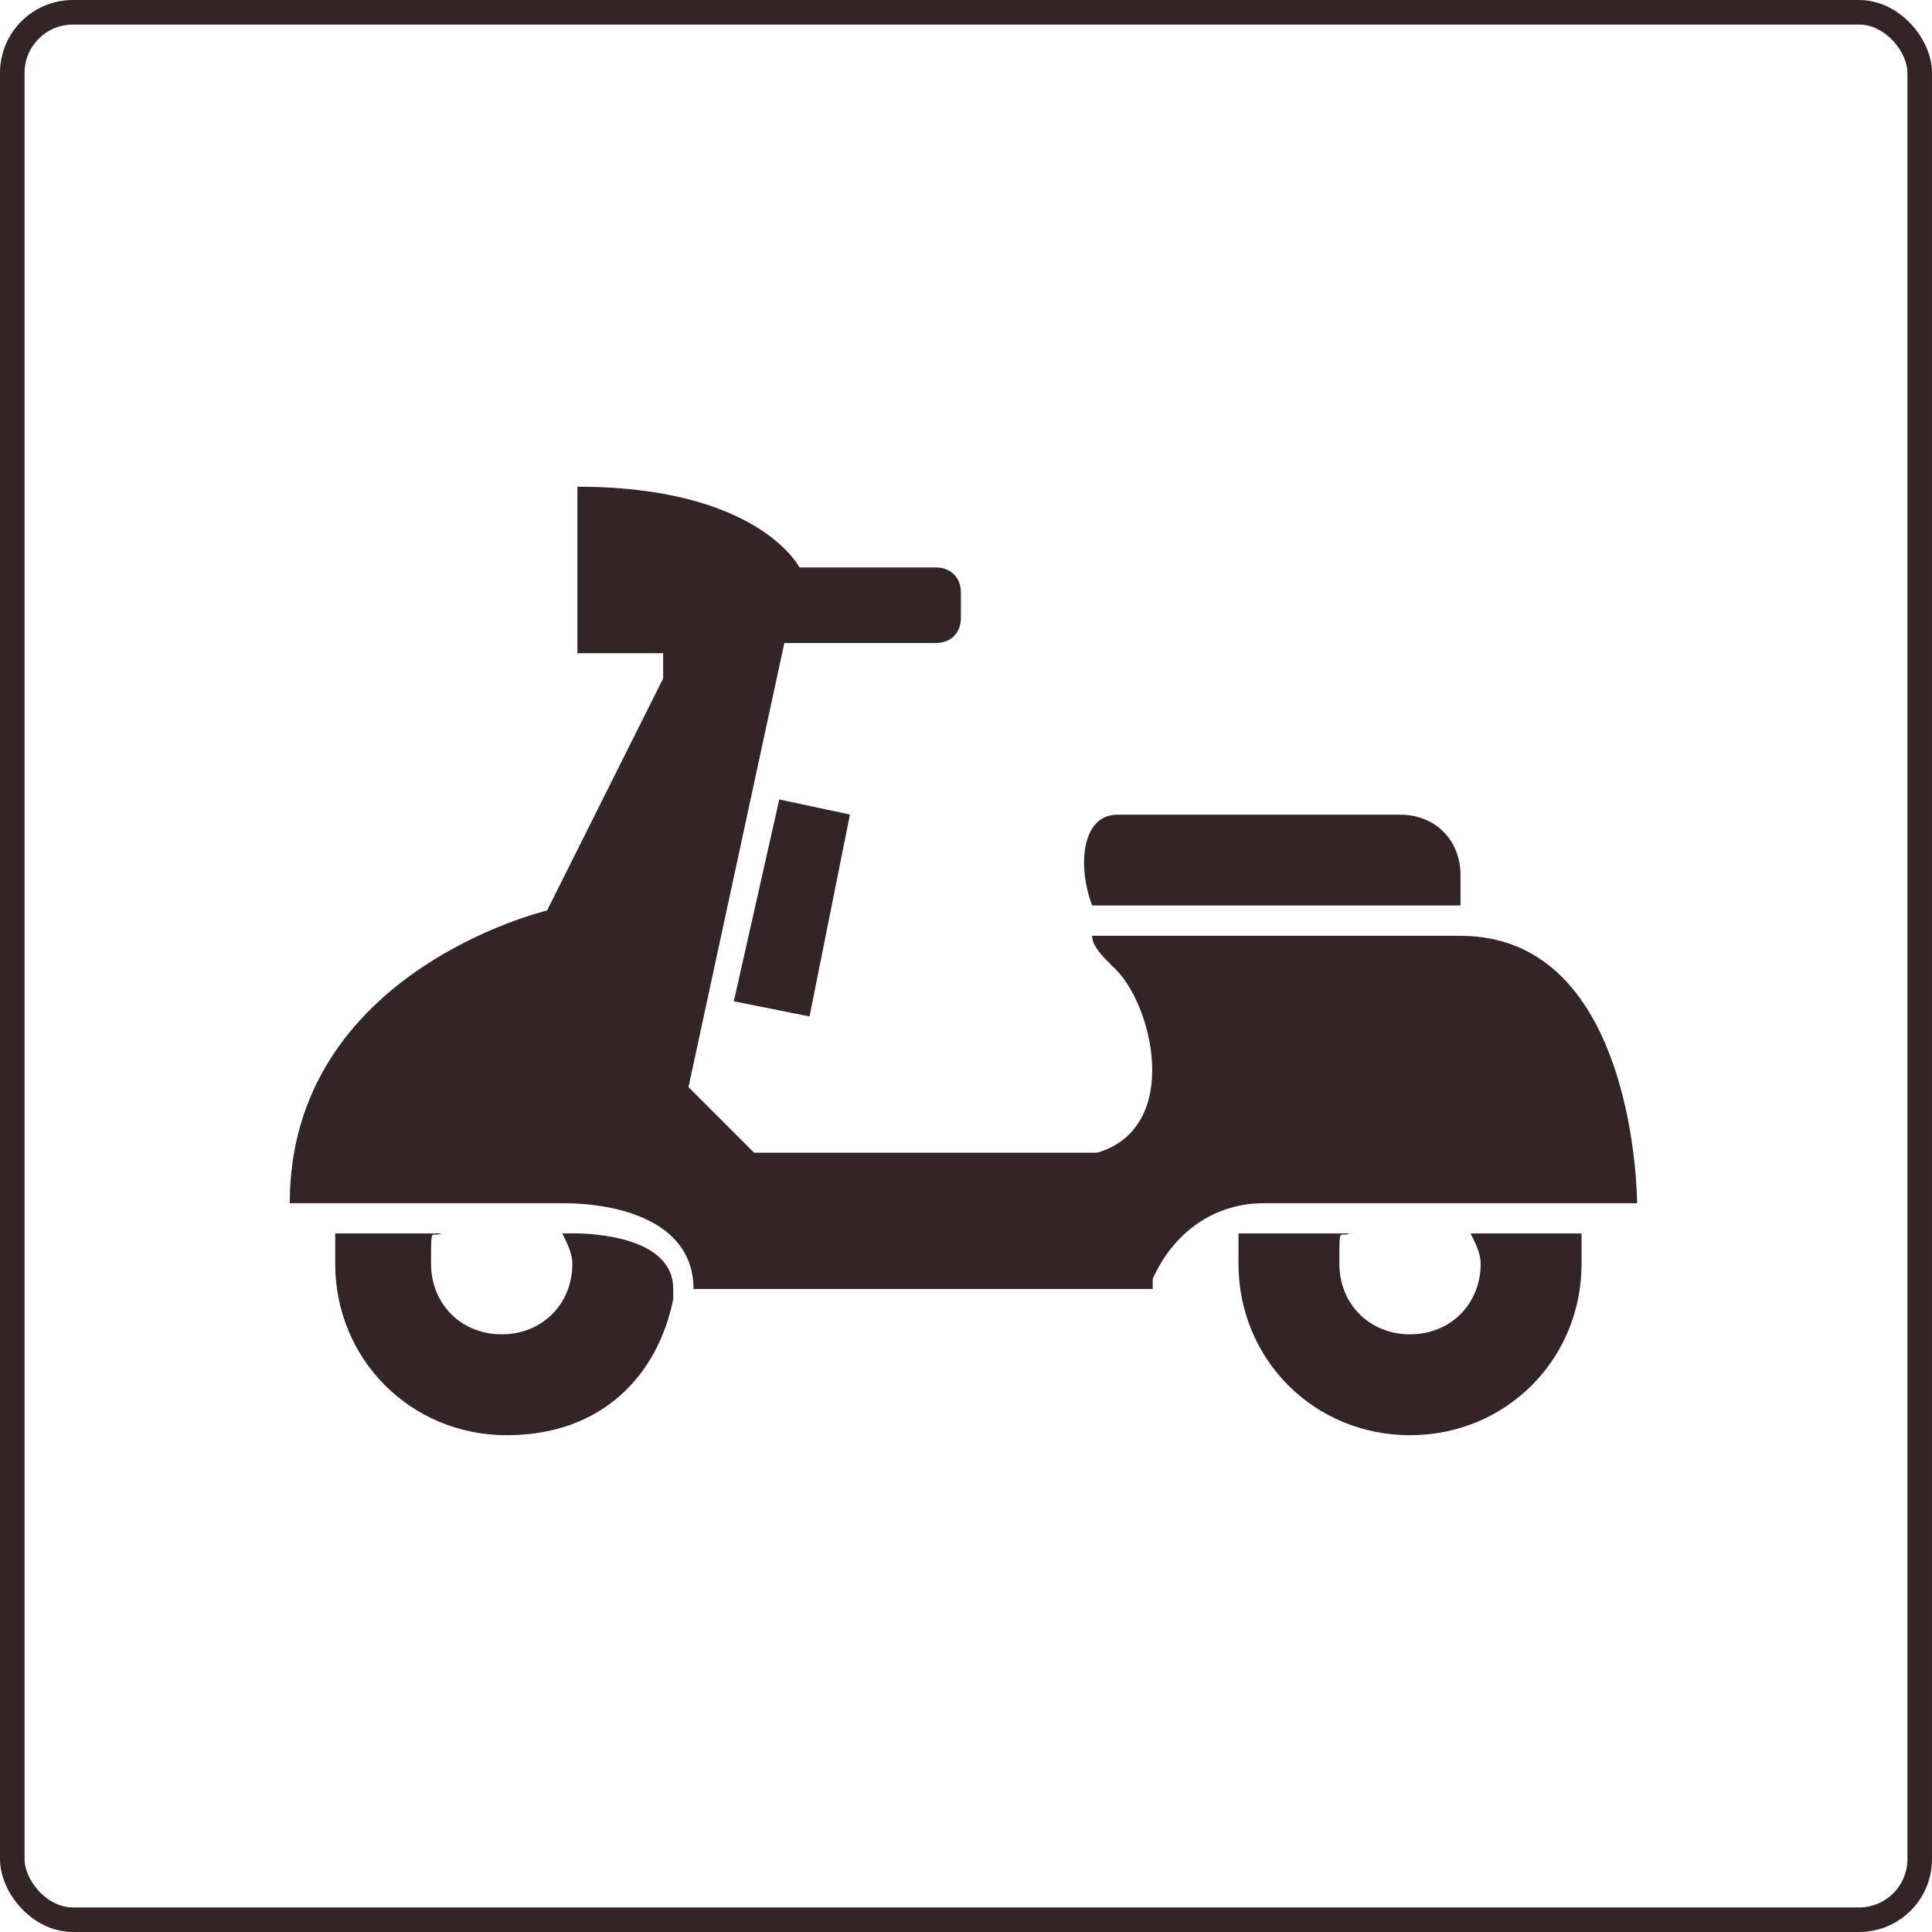
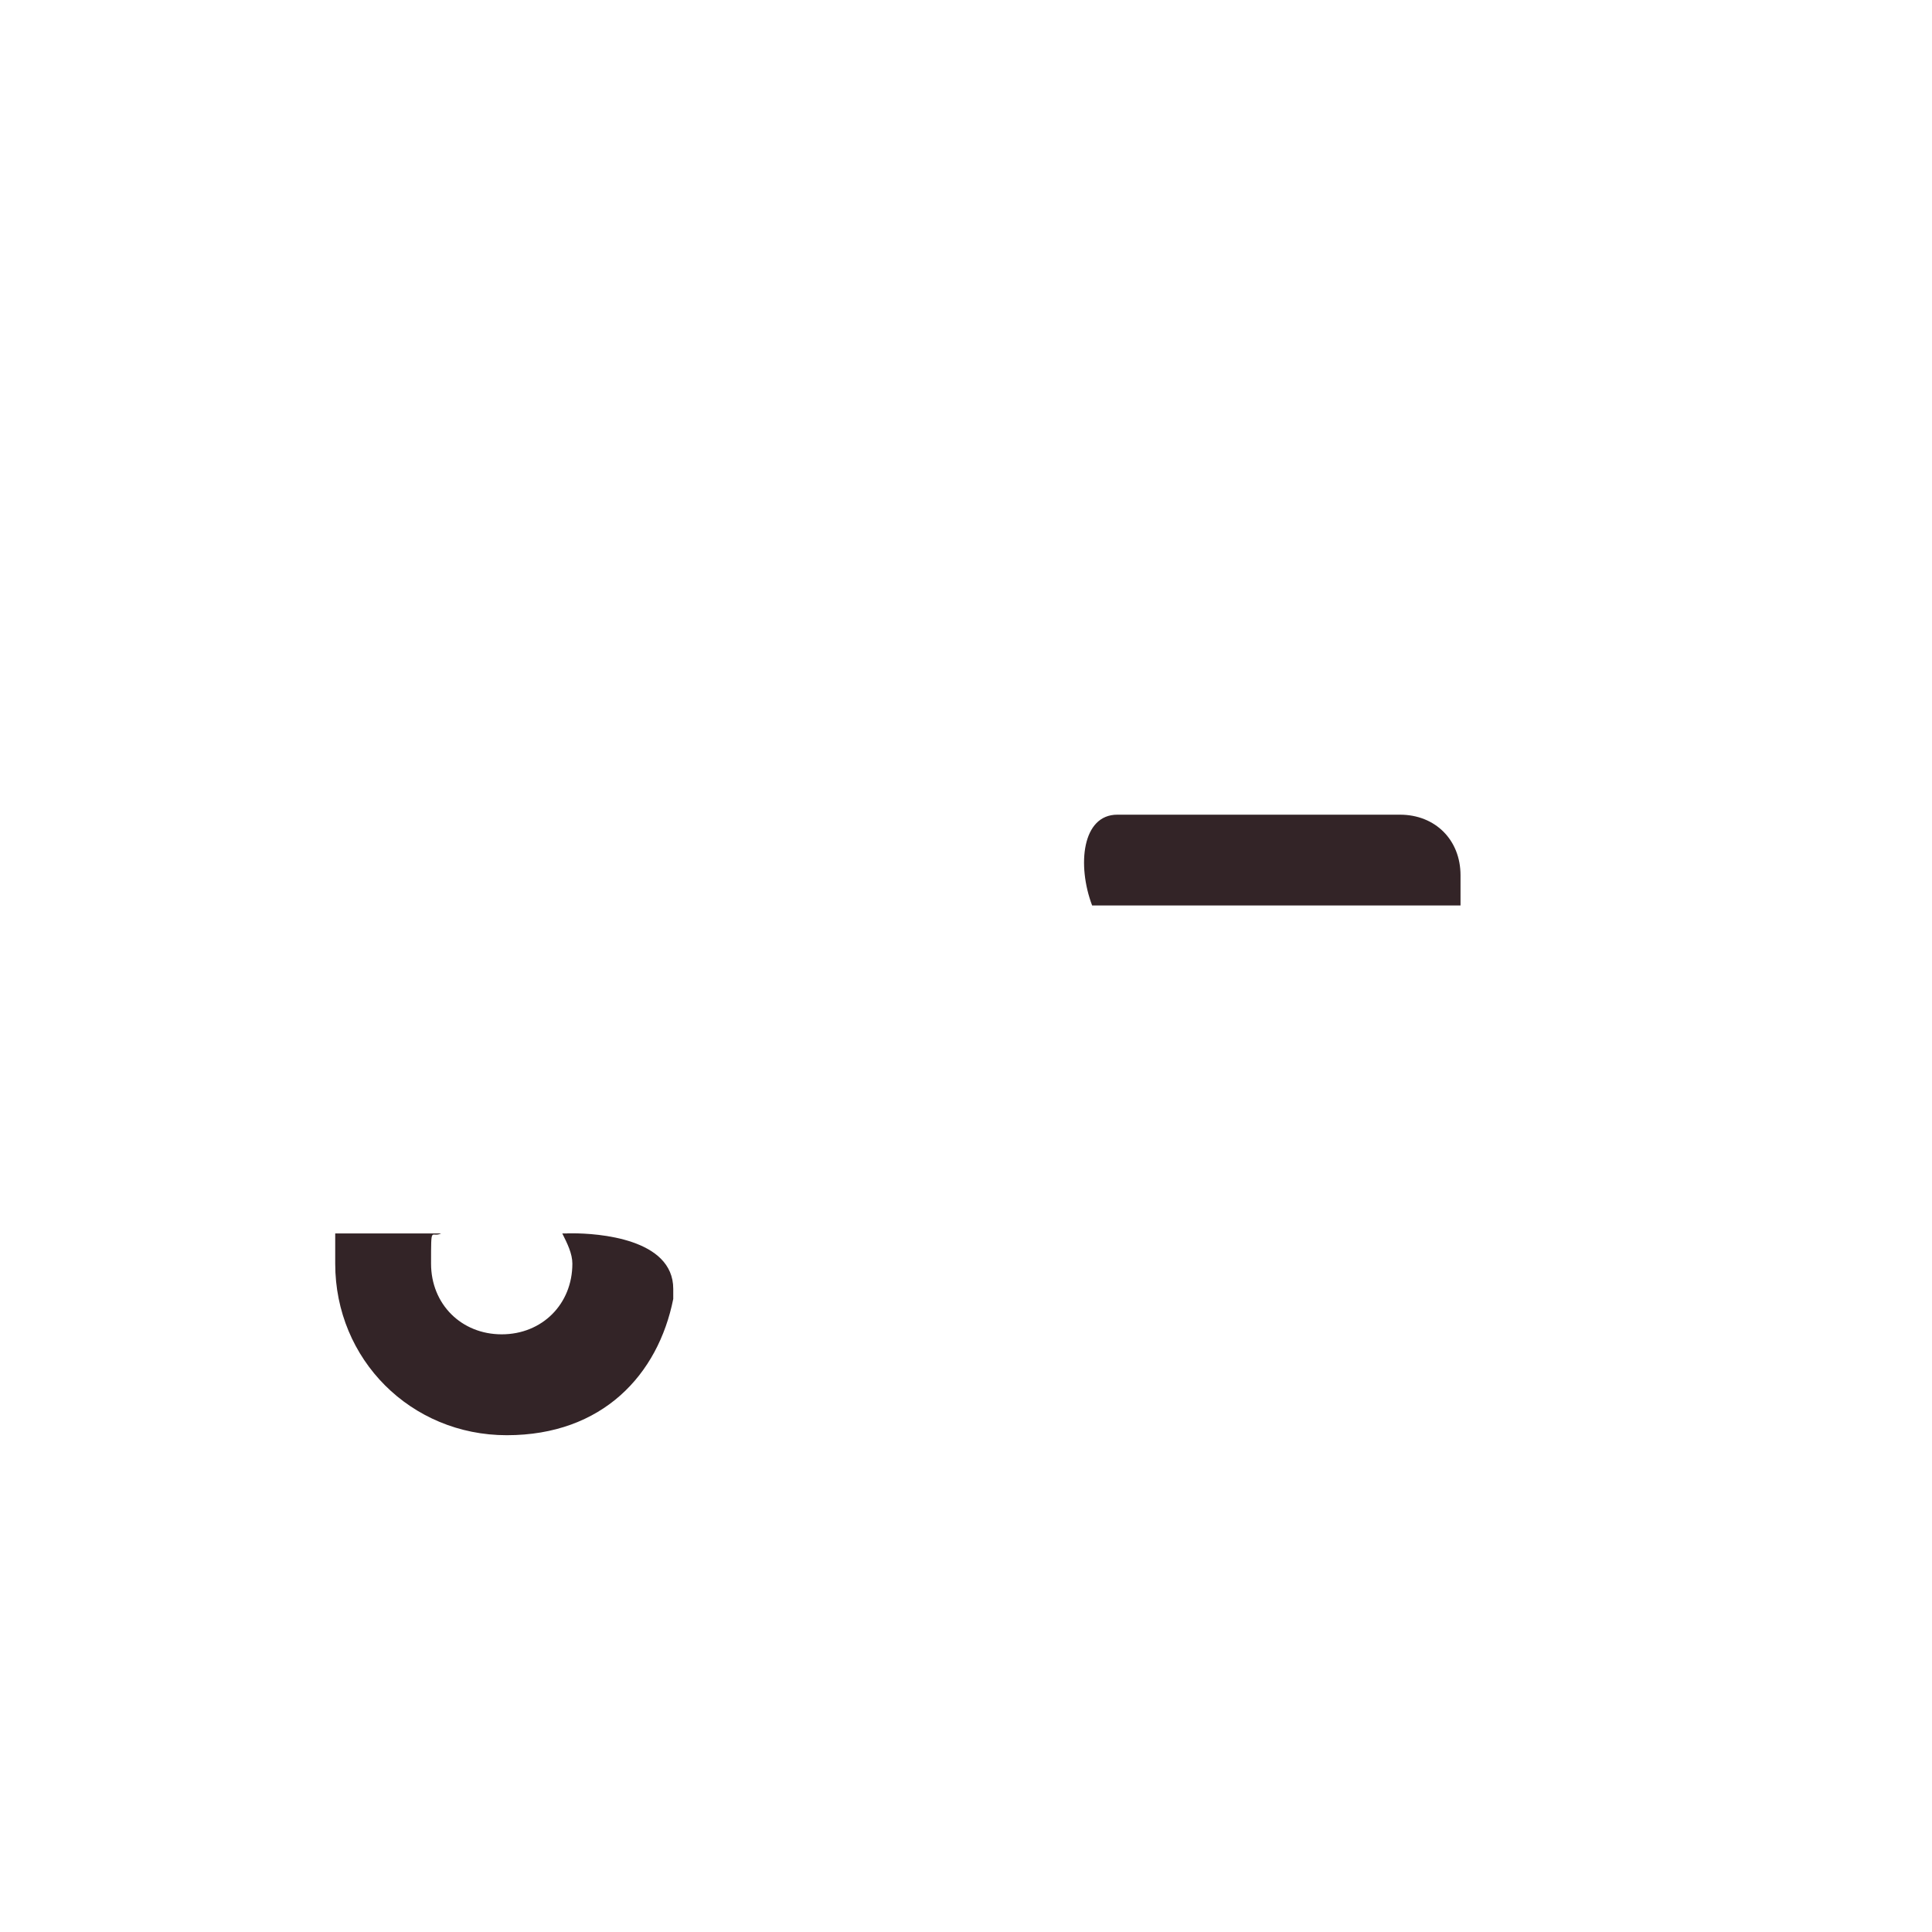
<svg xmlns="http://www.w3.org/2000/svg" id="_レイヤー_2" viewBox="0 0 157.23 157.23">
  <defs>
    <style>.cls-1{fill:#332427;}.cls-2{fill:none;stroke:#332427;stroke-miterlimit:10;stroke-width:2px;}</style>
  </defs>
  <g id="_レイヤー_1-2">
-     <polygon class="cls-1" points="59.72 81.49 65.88 82.72 69.17 66.29 63.42 65.06 59.72 81.49" />
-     <path class="cls-1" d="M119.68,100.38c.41.82.82,1.64.82,2.46,0,3.29-2.46,5.75-5.75,5.75s-5.75-2.46-5.75-5.75,0-2.05.82-2.46h-9.03v2.46c0,7.8,6.16,13.96,13.96,13.96s13.96-6.16,13.96-13.96,0-1.64,0-2.46h-9.03Z" />
    <path class="cls-1" d="M46.17,100.38h-.41c.41.82.82,1.64.82,2.46,0,3.29-2.46,5.75-5.75,5.75s-5.75-2.46-5.75-5.75,0-2.05.82-2.46h-8.62v2.46c0,7.8,6.16,13.96,13.96,13.96s12.32-4.93,13.55-11.09v-.82c0-4.11-6.16-4.52-8.21-4.52h-.41Z" />
-     <path class="cls-1" d="M133.23,97.92s0-21.76-14.37-21.76h-29.98c0,.82.82,1.64,1.64,2.46,3.29,2.87,5.75,13.14-1.23,15.19h-27.92l-5.34-5.34,7.8-36.14h12.32c1.23,0,2.05-.82,2.05-2.05v-2.05c0-1.23-.82-2.05-2.05-2.05h-11.09s-3.29-6.57-18.07-6.57v13.55h6.98v2.05l-9.45,18.89s-20.94,4.93-20.94,23.82h22.18c4.93,0,10.68,1.64,10.68,6.98h37.37v-.82c1.64-3.7,4.93-6.16,9.03-6.16h30.39Z" />
    <path class="cls-1" d="M118.86,73.69v-2.46c0-2.87-2.05-4.93-4.93-4.93h-23c-2.87,0-3.29,4.11-2.05,7.39,0,0,29.98,0,29.98,0Z" />
-     <rect class="cls-2" x="1" y="1" width="155.23" height="155.23" rx="4.93" ry="4.93" />
  </g>
</svg>